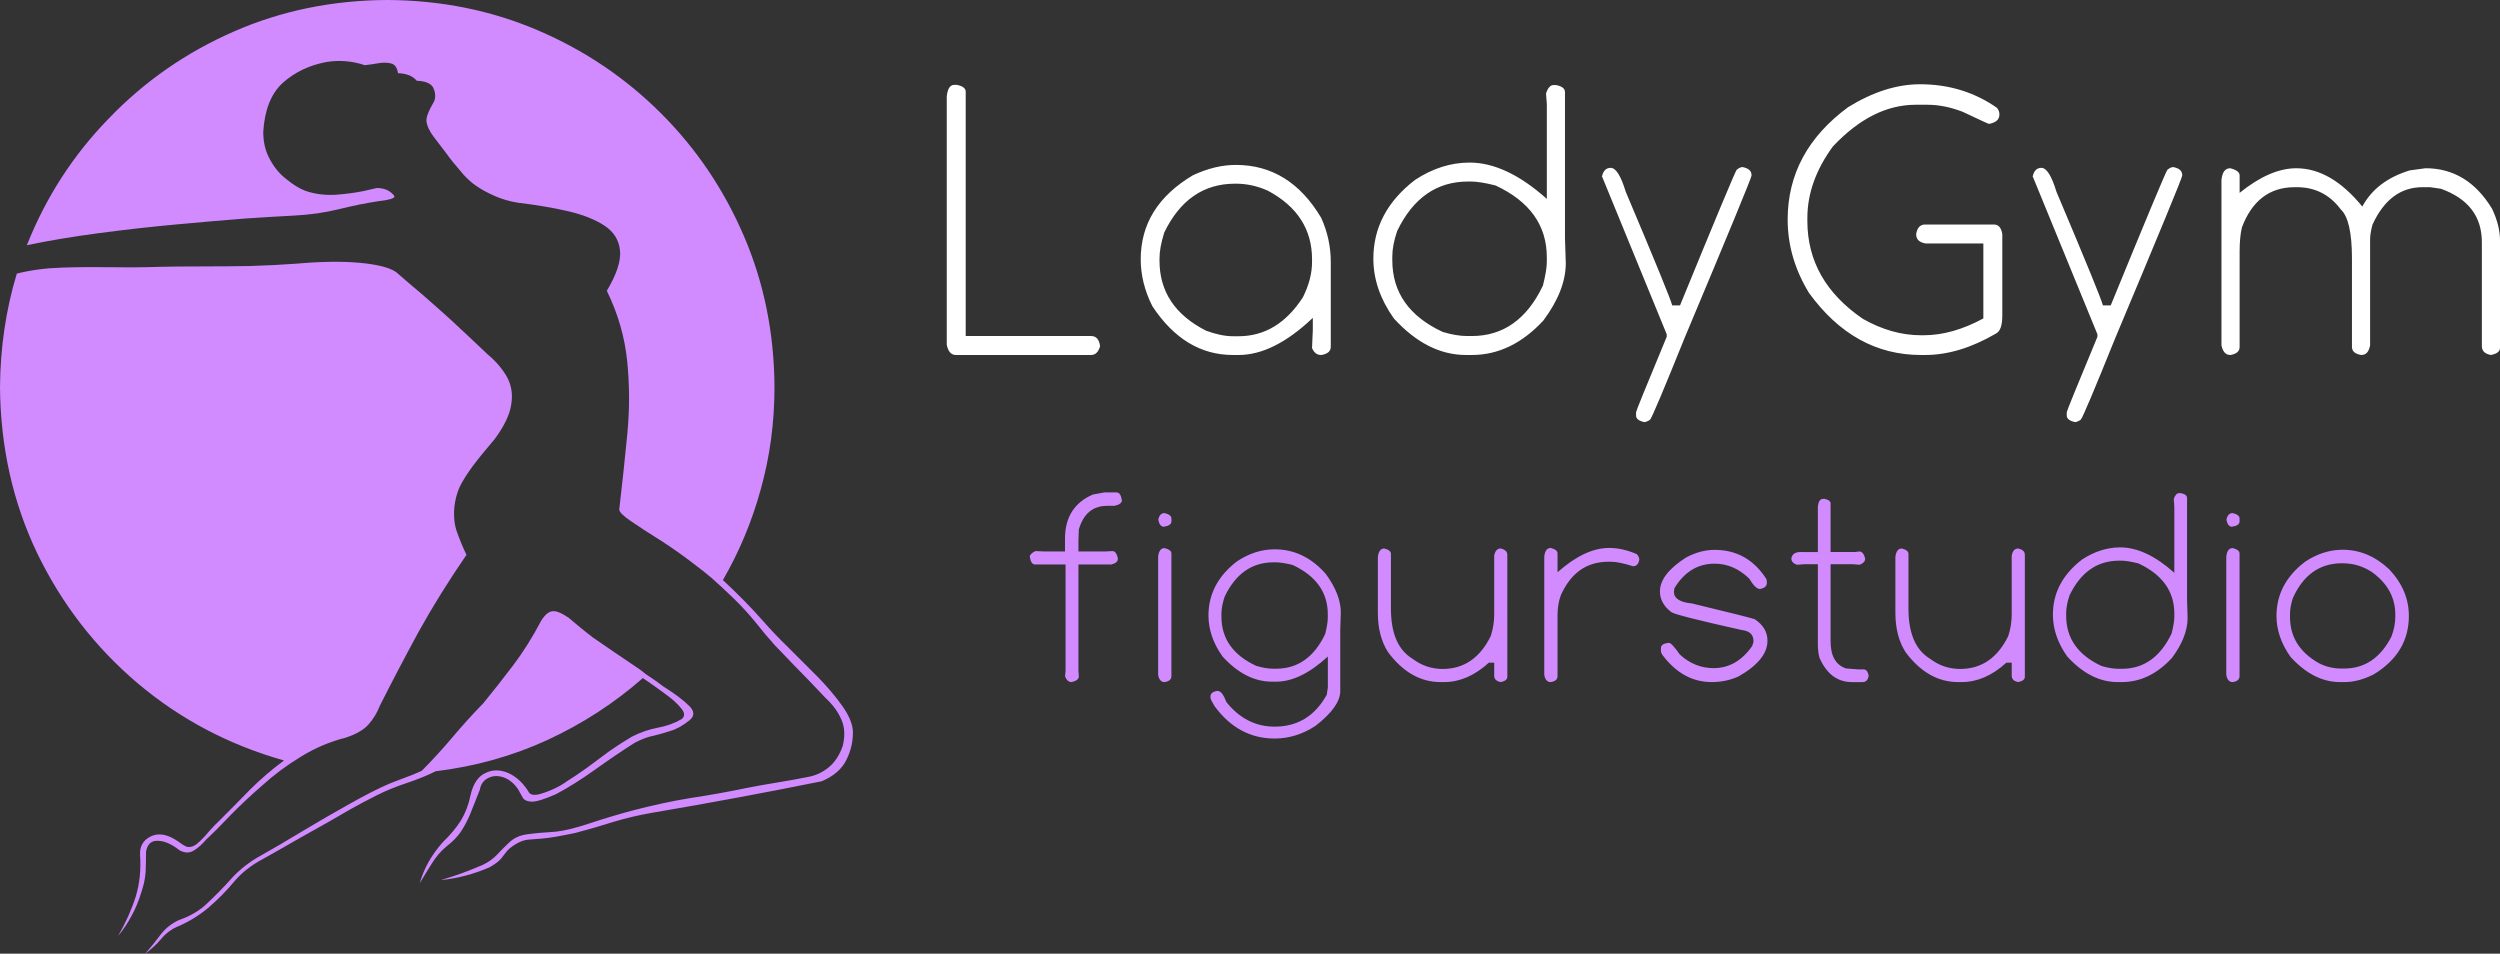
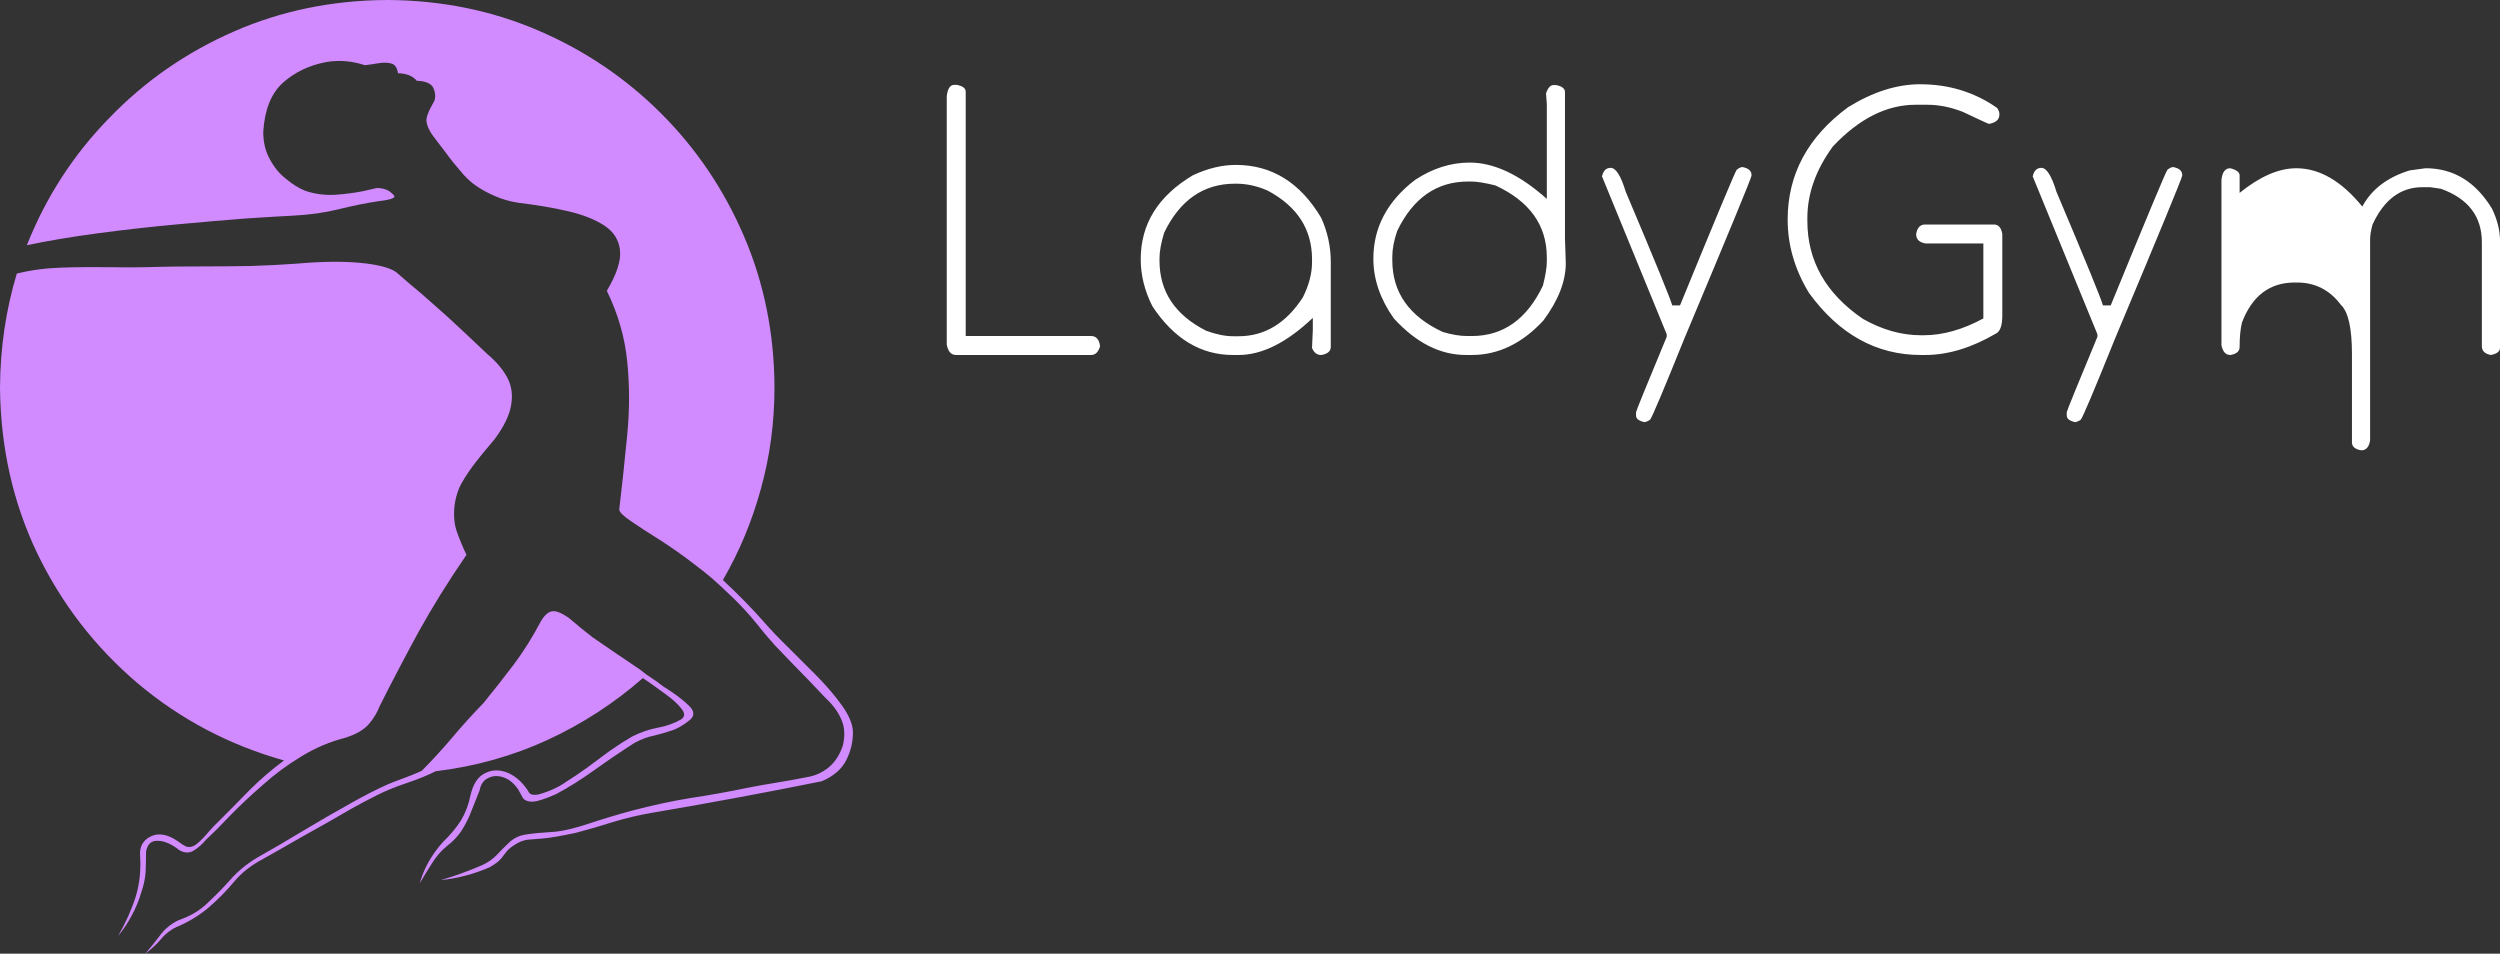
<svg xmlns="http://www.w3.org/2000/svg" version="1.1" id="Ebene_1" x="0px" y="0px" width="312.471px" height="119.199px" viewBox="0 0 312.471 119.199" xml:space="preserve">
  <rect x="0" y="0" width="312.471" height="119.199" fill="#333333" stroke="none" />
  <g>
    <path fill="#D18BFF" d="M106.602,91.348c0.034,1.271-0.232,2.469-0.801,3.604c-0.566,1.168-1.598,2.064-3.098,2.697 c-6.936,1.402-14.021,2.721-21.25,3.949c-1.567,0.271-3.139,0.637-4.703,1.104c-1.566,0.5-3.164,0.965-4.797,1.396 c-1.902,0.402-3.271,0.637-4.104,0.703c-0.867,0.066-1.482,0.113-1.852,0.148c-0.398,0.035-0.85,0.184-1.35,0.449 c-0.633,0.367-1.064,0.699-1.301,1c-0.234,0.301-0.466,0.602-0.699,0.9c-0.267,0.332-0.75,0.699-1.447,1.1 c-2,0.867-4.035,1.4-6.104,1.602c1.734-0.5,3.484-1.133,5.25-1.902c0.699-0.332,1.301-0.766,1.801-1.297 c0.5-0.535,0.983-1.02,1.449-1.453c0.566-0.564,1.284-0.914,2.148-1.047c0.865-0.137,2.115-0.25,3.75-0.352 c1.136-0.133,2.551-0.484,4.25-1.051c1.703-0.566,3.418-1.082,5.15-1.551c2.664-0.699,5.134-1.23,7.398-1.6 c2.266-0.336,4.684-0.768,7.25-1.301c1.199-0.234,2.418-0.449,3.651-0.648c1.229-0.201,2.434-0.418,3.599-0.65 c1.064-0.164,2-0.582,2.801-1.25c0.767-0.633,1.354-1.531,1.75-2.699c0.301-1.266,0.234-2.367-0.199-3.301 c-0.4-0.936-1.051-1.816-1.947-2.648c-1.639-1.734-2.936-3.086-3.902-4.051c-0.935-0.965-1.75-1.816-2.449-2.551 c-0.699-0.768-1.5-1.715-2.396-2.85c-0.867-1.064-1.803-2.086-2.803-3.051c-1-0.971-1.9-1.801-2.697-2.5 c-0.836-0.699-1.418-1.168-1.75-1.4c-1.535-1.199-3.053-2.281-4.553-3.25c-1.5-0.936-2.732-1.73-3.697-2.398 c-1-0.668-1.521-1.168-1.553-1.5c0.367-3.133,0.699-6.25,1-9.352c0.303-3.098,0.303-6.149,0-9.149 c-0.301-3.035-1.15-5.984-2.551-8.851c1.234-2.067,1.784-3.75,1.648-5.047c-0.134-1.301-0.781-2.336-1.949-3.102 c-1.165-0.765-2.685-1.367-4.551-1.801c-1.864-0.433-3.936-0.781-6.199-1.05c-1.066-0.164-2.051-0.45-2.949-0.848 c-0.934-0.402-1.75-0.852-2.449-1.352c-0.469-0.332-0.947-0.765-1.447-1.3c-0.471-0.567-0.902-1.082-1.303-1.547 c-0.4-0.5-0.668-0.852-0.801-1.051c-0.5-0.668-1.035-1.367-1.602-2.102c-0.566-0.734-0.884-1.414-0.949-2.05 c0-0.266,0.065-0.567,0.199-0.899c0.136-0.367,0.4-0.898,0.801-1.601c0.168-0.532,0.117-1.082-0.148-1.649 c-0.301-0.535-0.982-0.816-2.051-0.851c-0.5-0.598-1.285-0.914-2.352-0.95c-0.1-0.664-0.363-1.066-0.797-1.199 c-0.471-0.133-1-0.148-1.604-0.051C46.75,8,46.168,8.082,45.602,8.148C44,7.617,42.402,7.484,40.801,7.75 c-2.133,0.398-3.949,1.266-5.449,2.598c-1.465,1.336-2.285,3.386-2.449,6.152c0,1.301,0.281,2.449,0.85,3.449 c0.535,1,1.219,1.817,2.051,2.449c0.801,0.668,1.586,1.153,2.352,1.45c1.164,0.402,2.414,0.566,3.75,0.5 c1.303-0.098,2.449-0.25,3.449-0.45c1-0.234,1.582-0.367,1.75-0.398c0.604,0,1.117,0.133,1.551,0.398 c0.398,0.301,0.617,0.516,0.648,0.653c0,0.133-0.184,0.25-0.551,0.347c-0.363,0.102-0.85,0.184-1.449,0.25 c-1.566,0.235-3.215,0.567-4.949,1c-1.766,0.434-3.646,0.7-5.646,0.801c-1.336,0.067-3.303,0.184-5.902,0.352 c-2.598,0.199-5.516,0.449-8.75,0.75c-3.234,0.297-6.484,0.664-9.75,1.097c-3.266,0.434-6.25,0.934-8.949,1.5 c2.396-6.031,5.83-11.332,10.298-15.898c4.436-4.602,9.617-8.199,15.553-10.801C35.137,1.348,41.535,0.031,48.402,0 c6.733,0.031,13.018,1.301,18.85,3.801c5.836,2.5,10.969,5.965,15.4,10.398C87.051,18.598,90.5,23.715,93,29.551 c2.5,5.832,3.77,12.113,3.801,18.847c0,4.403-0.566,8.633-1.699,12.7C94,65.133,92.418,68.934,90.352,72.5 c1.898,1.766,3.582,3.484,5.051,5.148c0.867,1,1.914,2.102,3.148,3.301c1.199,1.199,2.418,2.418,3.652,3.648 c1.197,1.232,2.215,2.434,3.047,3.602C106.086,89.367,106.535,90.414,106.602,91.348 M22.402,106.25 c0.635,0.367,1.217,0.398,1.75,0.098c0.566-0.332,1.117-0.814,1.648-1.449c0.836-0.766,1.836-1.766,3-3 c1.168-1.197,2.5-2.447,4-3.75c1.469-1.332,3.086-2.529,4.852-3.598c1.734-1.066,3.582-1.852,5.553-2.352 c1.332-0.434,2.297-1,2.896-1.699c0.603-0.699,1.051-1.449,1.354-2.25c1.529-3.035,3.146-6.117,4.848-9.25 c1.734-3.133,3.734-6.352,6-9.652c-0.434-0.896-0.816-1.814-1.148-2.75c-0.365-0.934-0.482-2.047-0.352-3.348 c0.102-0.836,0.316-1.633,0.652-2.402c0.361-0.729,0.896-1.582,1.598-2.547c0.699-0.934,1.633-2.086,2.801-3.453 c1.199-1.633,1.883-3.082,2.051-4.348c0.199-1.234,0.018-2.367-0.551-3.402c-0.564-1-1.367-1.934-2.396-2.797 c-1.936-1.836-3.553-3.352-4.854-4.551c-1.301-1.168-2.449-2.184-3.449-3.051C51.617,35.832,50.566,34.934,49.5,34 c-0.832-0.566-2.35-0.949-4.547-1.152c-2.203-0.2-4.803-0.164-7.803,0.101c-1.801,0.133-3.766,0.235-5.9,0.301 c-2.133,0.031-4.199,0.051-6.199,0.051c-1.965,0-3.617,0.015-4.949,0.047c-1.934,0.066-3.965,0.086-6.102,0.05 c-2.133-0.031-4.23-0.015-6.297,0.051c-2.035,0.067-3.902,0.317-5.604,0.75C0.734,38.734,0.035,43.465,0,48.398 c0.064,7.5,1.617,14.418,4.65,20.75c3.066,6.336,7.25,11.75,12.553,16.25c5.332,4.5,11.434,7.719,18.297,9.65 c-1.531,1.135-2.949,2.35-4.25,3.648c-1.268,1.301-2.547,2.602-3.85,3.896c-0.365,0.336-0.801,0.785-1.301,1.354 c-0.465,0.564-0.949,1.064-1.449,1.5c-0.5,0.396-0.969,0.516-1.4,0.352c-0.297-0.137-0.613-0.336-0.949-0.602 c-0.332-0.234-0.648-0.418-0.949-0.553c-1-0.465-1.896-0.465-2.699,0c-0.801,0.471-1.184,1.186-1.15,2.152 c0.137,1.898-0.047,3.664-0.547,5.297c-0.535,1.668-1.271,3.301-2.203,4.902c0.668-0.801,1.232-1.652,1.703-2.551 c0.5-0.898,0.914-1.918,1.25-3.051c0.266-0.768,0.434-1.582,0.5-2.449c0.029-0.867,0.047-1.699,0.047-2.5 c0.168-0.935,0.65-1.383,1.453-1.354C20.535,105.098,21.434,105.484,22.402,106.25 M80.352,84.75 c-3.564,3.133-7.551,5.715-11.949,7.75c-4.365,2-9.017,3.301-13.947,3.898c-1.067,0.535-2.303,1.035-3.703,1.5 c-1.398,0.469-2.613,0.969-3.648,1.5c-1.199,0.602-2.301,1.184-3.301,1.75c-0.965,0.564-1.949,1.133-2.949,1.699 c-1,0.564-2.102,1.184-3.301,1.852c-1.734,1-3.316,1.898-4.75,2.699c-1.434,0.766-2.598,1.684-3.5,2.75 c-0.965,1.168-2.051,2.266-3.25,3.301c-1.199,1-2.516,1.801-3.949,2.398c-0.801,0.365-1.465,0.887-2,1.551 c-0.535,0.633-1.184,1.232-1.949,1.801c0.664-0.766,1.303-1.551,1.898-2.352c0.602-0.799,1.367-1.414,2.301-1.85 c1.465-0.5,2.668-1.219,3.604-2.15c0.965-0.898,1.896-1.85,2.797-2.85c0.9-1.035,2-1.949,3.301-2.75 c1.902-1.064,3.867-2.219,5.902-3.449c2-1.201,3.934-2.314,5.797-3.352c1.836-1.035,3.434-1.854,4.801-2.449 c0.566-0.232,1.219-0.482,1.949-0.75c0.732-0.268,1.434-0.551,2.102-0.854c0.034-0.029,0.066-0.051,0.104-0.051 c1.297-1.297,2.582-2.699,3.848-4.199c1.267-1.5,2.551-2.914,3.853-4.25c1.198-1.465,2.435-3.029,3.698-4.697 c1.267-1.668,2.449-3.553,3.552-5.648c0.466-0.732,0.935-1.115,1.397-1.15c0.435-0.066,1.103,0.199,2,0.801 c1.133,0.965,2.133,1.785,3,2.449c0.902,0.633,1.801,1.25,2.699,1.852c0.934,0.633,2.02,1.367,3.25,2.199 c0.102,0.066,0.336,0.25,0.703,0.551c0.396,0.266,0.814,0.551,1.25,0.848c0.396,0.301,0.715,0.535,0.948,0.703 c1.435,0.898,2.5,1.699,3.198,2.398c0.699,0.668,0.734,1.266,0.104,1.801c-0.867,0.699-1.668,1.148-2.402,1.348 c-0.699,0.234-1.397,0.436-2.098,0.604c-0.734,0.133-1.535,0.434-2.402,0.896c-1.665,1.066-3.315,2.186-4.949,3.354 c-1.668,1.197-3.285,2.215-4.852,3.051c-1.436,0.633-2.449,0.949-3.047,0.949c-0.604-0.035-0.984-0.217-1.152-0.553 c-0.199-0.365-0.383-0.697-0.551-1c-0.531-0.766-1.148-1.266-1.849-1.5c-0.699-0.232-1.34-0.198-1.904,0.103 c-0.566,0.267-0.914,0.767-1.047,1.5c-0.436,1.065-0.854,2.117-1.25,3.147c-0.303,0.699-0.668,1.384-1.104,2.052 c-0.434,0.633-1.016,1.233-1.75,1.801c-0.732,0.599-1.367,1.332-1.896,2.199c-0.567,0.897-1.067,1.715-1.5,2.448 c0.266-0.935,0.633-1.815,1.098-2.647c0.469-0.836,1.051-1.651,1.75-2.449c0.969-0.934,1.734-1.852,2.301-2.75 c0.566-0.934,0.965-1.983,1.199-3.151c0.335-1.465,0.969-2.397,1.902-2.801c0.896-0.435,1.861-0.414,2.896,0.051 c1,0.47,1.854,1.285,2.551,2.449c0.199,0.233,0.566,0.301,1.1,0.202c0.564-0.137,1.184-0.352,1.852-0.651 c0.668-0.299,1.25-0.633,1.75-1c0.699-0.435,1.518-0.983,2.449-1.647c0.934-0.698,1.902-1.418,2.902-2.151 c1-0.699,1.933-1.297,2.797-1.797c1.064-0.535,2.136-0.902,3.203-1.103c1.098-0.199,2.082-0.552,2.947-1.052 c0.467-0.332,0.467-0.78,0-1.349c-0.434-0.565-1.115-1.184-2.051-1.852C82.203,86.031,81.285,85.383,80.352,84.75" />
    <path fill="#FFFFFF" d="M118.334,12.045v31.029c0.162,0.863,0.545,1.295,1.146,1.295h16.896c0.537,0,0.911-0.367,1.123-1.1 c-0.114-0.846-0.488-1.27-1.123-1.27h-15.674v-30.54c0-0.424-0.374-0.709-1.123-0.855h-0.293 C118.749,10.604,118.432,11.084,118.334,12.045L118.334,12.045L118.334,12.045z M149.096,21.908 c-4.346,2.588-6.519,6.086-6.519,10.498c0,1.984,0.486,3.945,1.465,5.883c2.686,4.053,6.038,6.08,10.059,6.08h0.708 c2.93,0,6.021-1.547,9.277-4.639v1.537l-0.1,2.271V43.49c0.244,0.586,0.618,0.879,1.123,0.879h0.051 c0.779-0.131,1.172-0.473,1.172-1.025V32.771c0-1.938-0.398-3.783-1.196-5.541c-2.62-4.412-6.177-6.617-10.669-6.617 C152.725,20.613,150.935,21.045,149.096,21.908L149.096,21.908L149.096,21.908z M145.507,29.086 c1.97-4.086,4.923-6.129,8.862-6.129h0.098c1.367,0,2.701,0.293,4.004,0.879c3.678,1.969,5.518,4.826,5.518,8.57v0.365 c0,1.4-0.383,2.865-1.146,4.395c-2.1,3.238-4.777,4.859-8.032,4.859h-0.708c-0.977,0-2.092-0.229-3.345-0.684 c-3.891-1.971-5.835-4.893-5.835-8.766v-0.268C144.921,31.43,145.116,30.355,145.507,29.086L145.507,29.086L145.507,29.086z M193.236,11.678l0.1,1.367v11.816c-3.388-3.027-6.602-4.541-9.646-4.541c-2.358,0-4.639,0.725-6.836,2.174 c-3.467,2.668-5.2,5.947-5.2,9.838c0,2.572,0.854,5.062,2.563,7.471c2.783,3.043,5.786,4.566,9.009,4.566h0.732 c3.304,0,6.28-1.434,8.936-4.297c1.871-2.508,2.81-4.9,2.81-7.178l-0.1-3.125V11.508c0-0.439-0.374-0.732-1.123-0.879h-0.293 C193.781,10.629,193.464,10.979,193.236,11.678L193.236,11.678L193.236,11.678z M174.633,28.865 c1.985-4.117,4.938-6.176,8.862-6.176h0.364c0.732,0,1.75,0.162,3.054,0.488c4.278,1.984,6.421,4.98,6.421,8.984v0.561 c0,0.699-0.163,1.693-0.488,2.979C190.844,39.9,187.881,42,183.959,42h-0.562c-0.911,0-1.937-0.17-3.076-0.512 c-4.197-1.953-6.299-4.941-6.299-8.961v-0.463C174.022,31.119,174.226,30.053,174.633,28.865L174.633,28.865L174.633,28.865z M217.064,21.225c-0.18,0.211-2.539,5.859-7.08,16.943h-0.977c-0.18-0.732-2.116-5.469-5.812-14.209 c-0.603-1.986-1.229-2.979-1.88-2.979c-0.586,0-0.952,0.381-1.099,1.146v-0.121l8.104,19.775v0.316 c-2.556,6.152-3.833,9.293-3.833,9.424v0.416c0,0.406,0.358,0.684,1.074,0.83c0.276-0.066,0.505-0.172,0.686-0.318 c0.261-0.326,1.69-3.719,4.297-10.18c5.55-13.217,8.341-19.988,8.374-20.312v-0.074c0-0.521-0.375-0.854-1.123-1 C217.585,20.883,217.341,20.996,217.064,21.225L217.064,21.225L217.064,21.225z M231.005,13.387 c-5.046,3.711-7.568,8.398-7.568,14.062c0,3.189,0.889,6.242,2.661,9.156c3.76,5.176,8.423,7.764,13.989,7.764h0.537 c2.848,0,5.802-0.896,8.86-2.686c0.521-0.262,0.781-1.01,0.781-2.246V29.256c-0.131-0.797-0.479-1.195-1.05-1.195h-8.594 c-0.619,0-0.993,0.398-1.123,1.195v0.025c0,0.635,0.391,1.016,1.172,1.146h7.227v9.375c-2.588,1.4-5.068,2.1-7.444,2.1h-0.366 c-2.426,0-4.843-0.684-7.251-2.051c-4.623-3.158-6.936-7.234-6.936-12.23v-0.367c0-3.061,1.065-6.047,3.198-8.959 c3.271-3.467,6.714-5.201,10.327-5.201h1.489c1.416,0,2.881,0.293,4.395,0.879c2.132,1.01,3.23,1.514,3.296,1.514 c0.862-0.162,1.294-0.545,1.294-1.146v-0.098c0-0.244-0.098-0.498-0.293-0.758c-2.814-1.969-6.021-2.953-9.619-2.953 C237.092,10.531,234.097,11.482,231.005,13.387L231.005,13.387L231.005,13.387z M270.897,21.225 c-0.18,0.211-2.539,5.859-7.08,16.943h-0.977c-0.18-0.732-2.116-5.469-5.812-14.209c-0.603-1.986-1.229-2.979-1.88-2.979 c-0.586,0-0.952,0.381-1.099,1.146v-0.121l8.104,19.775v0.316c-2.556,6.152-3.833,9.293-3.833,9.424v0.416 c0,0.406,0.357,0.684,1.074,0.83c0.276-0.066,0.504-0.172,0.686-0.318c0.26-0.326,1.69-3.719,4.297-10.18 c5.55-13.217,8.341-19.988,8.374-20.312v-0.074c0-0.521-0.375-0.854-1.123-1C271.418,20.883,271.174,20.996,270.897,21.225 L270.897,21.225L270.897,21.225z" />
-     <path fill="#FFFFFF" d="M277.656,22.494v20.654c0.163,0.812,0.529,1.221,1.101,1.221h0.022c0.768-0.131,1.147-0.465,1.147-1.002 V31.453c0-1.236,0.098-2.254,0.293-3.051c1.27-3.338,3.467-5.006,6.592-5.006h0.271c2.277,0,4.108,0.928,5.493,2.783 c0.928,0.863,1.392,2.914,1.392,6.152v11.035c0,0.537,0.383,0.871,1.146,1.002h0.051c0.568,0,0.928-0.408,1.072-1.221V29.916 c0-0.488,0.1-1.1,0.293-1.832c1.435-3.125,3.518-4.688,6.25-4.688h0.952l1.345,0.195c3.418,1.221,5.127,3.451,5.127,6.689v12.99 c0,0.602,0.383,0.969,1.146,1.1h-0.022c0.766-0.146,1.146-0.449,1.146-0.904v-13.38c0-1.27-0.333-2.604-1.001-4.004 c-2.051-3.369-4.817-5.053-8.301-5.053l-1.979,0.268c-2.782,0.846-4.761,2.352-5.933,4.518c-2.604-3.191-5.354-4.785-8.252-4.785 c-2.182,0-4.541,1.025-7.08,3.076v-2.174c0-0.406-0.391-0.707-1.172-0.902C278.12,21.029,277.754,21.518,277.656,22.494 L277.656,22.494L277.656,22.494z" />
-     <path fill="#D18BFF" d="M136.619,61.805c-2.336,0.99-3.506,2.836-3.506,5.537v1.588h-2.512l-1.195-0.051 c-0.469,0.24-0.699,0.473-0.699,0.701c0.102,0.648,0.322,0.975,0.666,0.975h3.811v13.262l-0.066,0.719 c0.183,0.479,0.454,0.719,0.818,0.719c0.604-0.137,0.906-0.377,0.906-0.719l-0.051-0.719V70.555h4.118 c0.533-0.137,0.804-0.365,0.804-0.684v-0.137c-0.137-0.57-0.359-0.855-0.667-0.855l-1.025,0.051h-3.229v-1.332l0.051-1.418 c0.569-1.971,1.748-2.957,3.537-2.957h0.924c0.615-0.137,0.922-0.369,0.922-0.701c-0.102-0.646-0.324-0.975-0.666-0.975h-1.521 L136.619,61.805L136.619,61.805z M144.771,64.982c0.125,0.568,0.354,0.854,0.686,0.854c0.637-0.092,0.957-0.312,0.957-0.668v-0.375 c0-0.297-0.285-0.52-0.855-0.666C145.135,64.129,144.873,64.414,144.771,64.982L144.771,64.982L144.771,64.982z M144.754,69.562 v14.801c0.113,0.592,0.376,0.889,0.786,0.889h0.032c0.561-0.092,0.84-0.336,0.84-0.736V69.17c0-0.297-0.285-0.518-0.855-0.666 C145.102,68.504,144.834,68.857,144.754,69.562L144.754,69.562L144.754,69.562z M154.615,70.16c-2.382,1.824-3.57,4.08-3.57,6.768 c0,1.768,0.586,3.479,1.76,5.127c1.914,2.098,3.977,3.146,6.188,3.146h0.512c2.026,0,4.182-1.049,6.461-3.146v3.863l-0.137,0.922 c-1.473,2.656-3.643,3.982-6.514,3.982c-2.381,0-4.393-1.025-6.033-3.076c-0.342-0.922-0.698-1.385-1.074-1.385h-0.139 c-0.513,0.115-0.77,0.336-0.77,0.668v0.188c0,0.137,0.166,0.479,0.496,1.025c1.98,2.711,4.488,4.066,7.52,4.066 c1.777,0,3.477-0.523,5.095-1.572c2.071-1.605,3.108-3.061,3.108-4.357v-7.674l0.068-2.152c0-1.504-0.627-3.111-1.88-4.82 c-1.802-2.051-3.933-3.074-6.394-3.074C157.696,68.656,156.13,69.158,154.615,70.16L154.615,70.16L154.615,70.16z M153.076,74.553 c1.365-2.848,3.404-4.271,6.117-4.271h0.238c0.502,0,1.208,0.106,2.119,0.323c2.938,1.367,4.41,3.431,4.41,6.187v0.396 c0,0.489-0.109,1.174-0.325,2.052c-1.379,2.895-3.424,4.34-6.136,4.34h-0.375c-0.627,0-1.334-0.119-2.119-0.359 c-2.896-1.344-4.342-3.399-4.342-6.168V76.74C152.666,76.08,152.803,75.352,153.076,74.553L153.076,74.553L153.076,74.553z M172.217,69.613v6.973c0,1.973,0.428,3.619,1.282,4.939c1.854,2.482,4.044,3.727,6.562,3.727h0.444 c1.948,0,3.811-0.809,5.588-2.428h0.667v1.641c0,0.422,0.273,0.684,0.82,0.787c0.547-0.113,0.818-0.336,0.818-0.668V69.34 c0-0.398-0.277-0.66-0.837-0.785c-0.422,0-0.688,0.297-0.804,0.889v7.4c0,0.877-0.144,1.76-0.427,2.648 c-1.348,2.746-3.352,4.119-6.018,4.119c-1.391,0-2.647-0.428-3.775-1.283c-1.789-1.082-2.686-3.166-2.686-6.254V69.22 c0-0.307-0.277-0.528-0.837-0.665l0,0C172.564,68.555,172.297,68.908,172.217,69.613L172.217,69.613L172.217,69.613z M193.016,69.562v14.801c0.113,0.592,0.376,0.889,0.786,0.889h0.034c0.559-0.092,0.838-0.336,0.838-0.736v-7.588 c0-0.934,0.137-1.777,0.41-2.529c1.252-2.791,3.229-4.186,5.93-4.186h0.376c0.638,0,1.544,0.188,2.718,0.562 c0.434,0,0.694-0.273,0.785-0.82v-0.033c0-0.217-0.105-0.438-0.324-0.666c-1.194-0.514-2.342-0.77-3.436-0.77 c-2.027,0-4.182,1.014-6.459,3.041v-2.375c0-0.295-0.285-0.52-0.855-0.666l0,0C193.363,68.486,193.096,68.846,193.016,69.562 L193.016,69.562L193.016,69.562z M210.738,69.682c-2.177,1.393-3.265,2.803-3.265,4.238c0,1.004,0.473,1.863,1.419,2.582 c0.284,0.25,3.213,0.996,8.783,2.238c0.991,0.113,1.487,0.57,1.487,1.367v0.137l-0.154,0.496c-1.287,1.846-2.896,2.768-4.819,2.768 c-1.595,0-3.008-0.568-4.236-1.709c-0.674-0.967-1.127-1.453-1.367-1.453c-0.66,0.068-0.99,0.285-0.99,0.65v0.375 c0,0.127,0.057,0.281,0.17,0.463c1.697,2.279,3.754,3.418,6.17,3.418c1.196,0,2.312-0.234,3.352-0.701 c2.414-1.379,3.622-2.859,3.622-4.443v-0.051c0-1.07-0.529-1.959-1.591-2.666c-0.409-0.146-3.022-0.805-7.844-1.967 c-1.504-0.137-2.256-0.625-2.256-1.469l0.068-0.445c1.24-2.039,2.916-3.059,5.022-3.059c1.595,0,3.036,0.621,4.323,1.863 c0.513,0.863,0.957,1.299,1.333,1.299c0.581-0.092,0.872-0.348,0.872-0.771v-0.051l-0.034-0.377 c-1.562-2.461-3.726-3.689-6.494-3.689C213.125,68.725,211.934,69.045,210.738,69.682L210.738,69.682L210.738,69.682z M227.212,63.324v5.674h-1.999l-0.188-0.016v0.016c-0.66,0-1.036,0.27-1.128,0.805c0,0.354,0.229,0.615,0.686,0.785l0.938-0.068 h1.691v10.018c0,0.672,0.074,1.246,0.223,1.725c0.891,1.994,2.238,2.992,4.05,2.992h1.316c0.421,0,0.678-0.27,0.769-0.805v0.018 c-0.103-0.533-0.312-0.803-0.632-0.803h-0.718l-1.504-0.119c-1.276-0.443-1.914-1.57-1.914-3.385V70.52h2.769l0.854,0.068 c0.467-0.17,0.7-0.428,0.7-0.77c-0.147-0.592-0.389-0.889-0.72-0.889l-0.562,0.066h-3.042v-6.064c0-0.283-0.251-0.479-0.752-0.58 h-0.188C227.497,62.352,227.28,62.676,227.212,63.324L227.212,63.324L227.212,63.324z M236.902,69.613v6.973 c0,1.973,0.429,3.619,1.281,4.939c1.857,2.482,4.045,3.727,6.562,3.727h0.442c1.948,0,3.812-0.809,5.589-2.428h0.666v1.641 c0,0.422,0.273,0.684,0.82,0.787c0.547-0.113,0.82-0.336,0.82-0.668V69.34c0-0.398-0.279-0.66-0.837-0.785 c-0.422,0-0.689,0.297-0.806,0.889v7.4c0,0.877-0.143,1.76-0.427,2.648c-1.345,2.746-3.35,4.119-6.016,4.119 c-1.393,0-2.649-0.428-3.777-1.283c-1.788-1.082-2.683-3.166-2.683-6.254V69.22c0-0.307-0.279-0.528-0.838-0.665l0,0 C237.25,68.555,236.981,68.908,236.902,69.613L236.902,69.613L236.902,69.613z M271.697,62.367l0.068,0.957v8.271 c-2.37-2.118-4.62-3.178-6.751-3.178c-1.651,0-3.247,0.508-4.785,1.521c-2.427,1.869-3.64,4.164-3.64,6.889 c0,1.801,0.598,3.543,1.794,5.229c1.948,2.131,4.051,3.196,6.307,3.196h0.515c2.312,0,4.396-1.002,6.255-3.008 c1.31-1.754,1.965-3.431,1.965-5.025l-0.068-2.188V62.248c0-0.307-0.262-0.512-0.786-0.615h-0.205 C272.079,61.633,271.856,61.879,271.697,62.367L271.697,62.367L271.697,62.367z M258.675,74.398 c1.39-2.881,3.458-4.322,6.203-4.322h0.257c0.513,0,1.225,0.113,2.136,0.342c2.997,1.391,4.495,3.486,4.495,6.289V77.1 c0,0.49-0.114,1.188-0.342,2.084c-1.401,2.939-3.478,4.41-6.221,4.41h-0.396c-0.638,0-1.354-0.119-2.153-0.359 c-2.938-1.365-4.407-3.457-4.407-6.271v-0.323C258.247,75.979,258.39,75.23,258.675,74.398L258.675,74.398L258.675,74.398z M278.276,64.982c0.126,0.568,0.354,0.854,0.686,0.854c0.639-0.092,0.957-0.312,0.957-0.668v-0.375c0-0.297-0.284-0.52-0.854-0.666 C278.642,64.129,278.379,64.414,278.276,64.982L278.276,64.982L278.276,64.982z M278.26,69.562v14.801 c0.113,0.592,0.376,0.889,0.786,0.889h0.034c0.558-0.092,0.837-0.336,0.837-0.736V69.17c0-0.297-0.284-0.518-0.854-0.666 C278.607,68.504,278.339,68.857,278.26,69.562L278.26,69.562L278.26,69.562z M288.104,70.213c-2.382,1.822-3.57,4.078-3.57,6.768 c0,1.768,0.587,3.477,1.761,5.127c1.914,2.098,3.976,3.146,6.187,3.146h0.515c1.185,0,2.407-0.316,3.674-0.957 c2.938-1.775,4.409-4.215,4.409-7.312c0-2.164-0.826-4.113-2.479-5.848c-1.73-1.615-3.663-2.426-5.794-2.426 C291.186,68.709,289.618,69.211,288.104,70.213L288.104,70.213L288.104,70.213z M286.565,74.793 c1.299-2.928,3.355-4.393,6.169-4.393c1.427,0,2.694,0.387,3.812,1.162c1.891,1.398,2.837,3.145,2.837,5.229V77.1 c0,0.797-0.16,1.617-0.479,2.461c-1.365,2.666-3.339,3.998-5.911,3.998h-0.376c-0.991,0-1.928-0.227-2.805-0.684 c-2.393-1.355-3.589-3.281-3.589-5.775v-0.309C286.224,76.188,286.337,75.521,286.565,74.793L286.565,74.793L286.565,74.793z" />
+     <path fill="#FFFFFF" d="M277.656,22.494v20.654c0.163,0.812,0.529,1.221,1.101,1.221h0.022c0.768-0.131,1.147-0.465,1.147-1.002 c0-1.236,0.098-2.254,0.293-3.051c1.27-3.338,3.467-5.006,6.592-5.006h0.271c2.277,0,4.108,0.928,5.493,2.783 c0.928,0.863,1.392,2.914,1.392,6.152v11.035c0,0.537,0.383,0.871,1.146,1.002h0.051c0.568,0,0.928-0.408,1.072-1.221V29.916 c0-0.488,0.1-1.1,0.293-1.832c1.435-3.125,3.518-4.688,6.25-4.688h0.952l1.345,0.195c3.418,1.221,5.127,3.451,5.127,6.689v12.99 c0,0.602,0.383,0.969,1.146,1.1h-0.022c0.766-0.146,1.146-0.449,1.146-0.904v-13.38c0-1.27-0.333-2.604-1.001-4.004 c-2.051-3.369-4.817-5.053-8.301-5.053l-1.979,0.268c-2.782,0.846-4.761,2.352-5.933,4.518c-2.604-3.191-5.354-4.785-8.252-4.785 c-2.182,0-4.541,1.025-7.08,3.076v-2.174c0-0.406-0.391-0.707-1.172-0.902C278.12,21.029,277.754,21.518,277.656,22.494 L277.656,22.494L277.656,22.494z" />
  </g>
</svg>